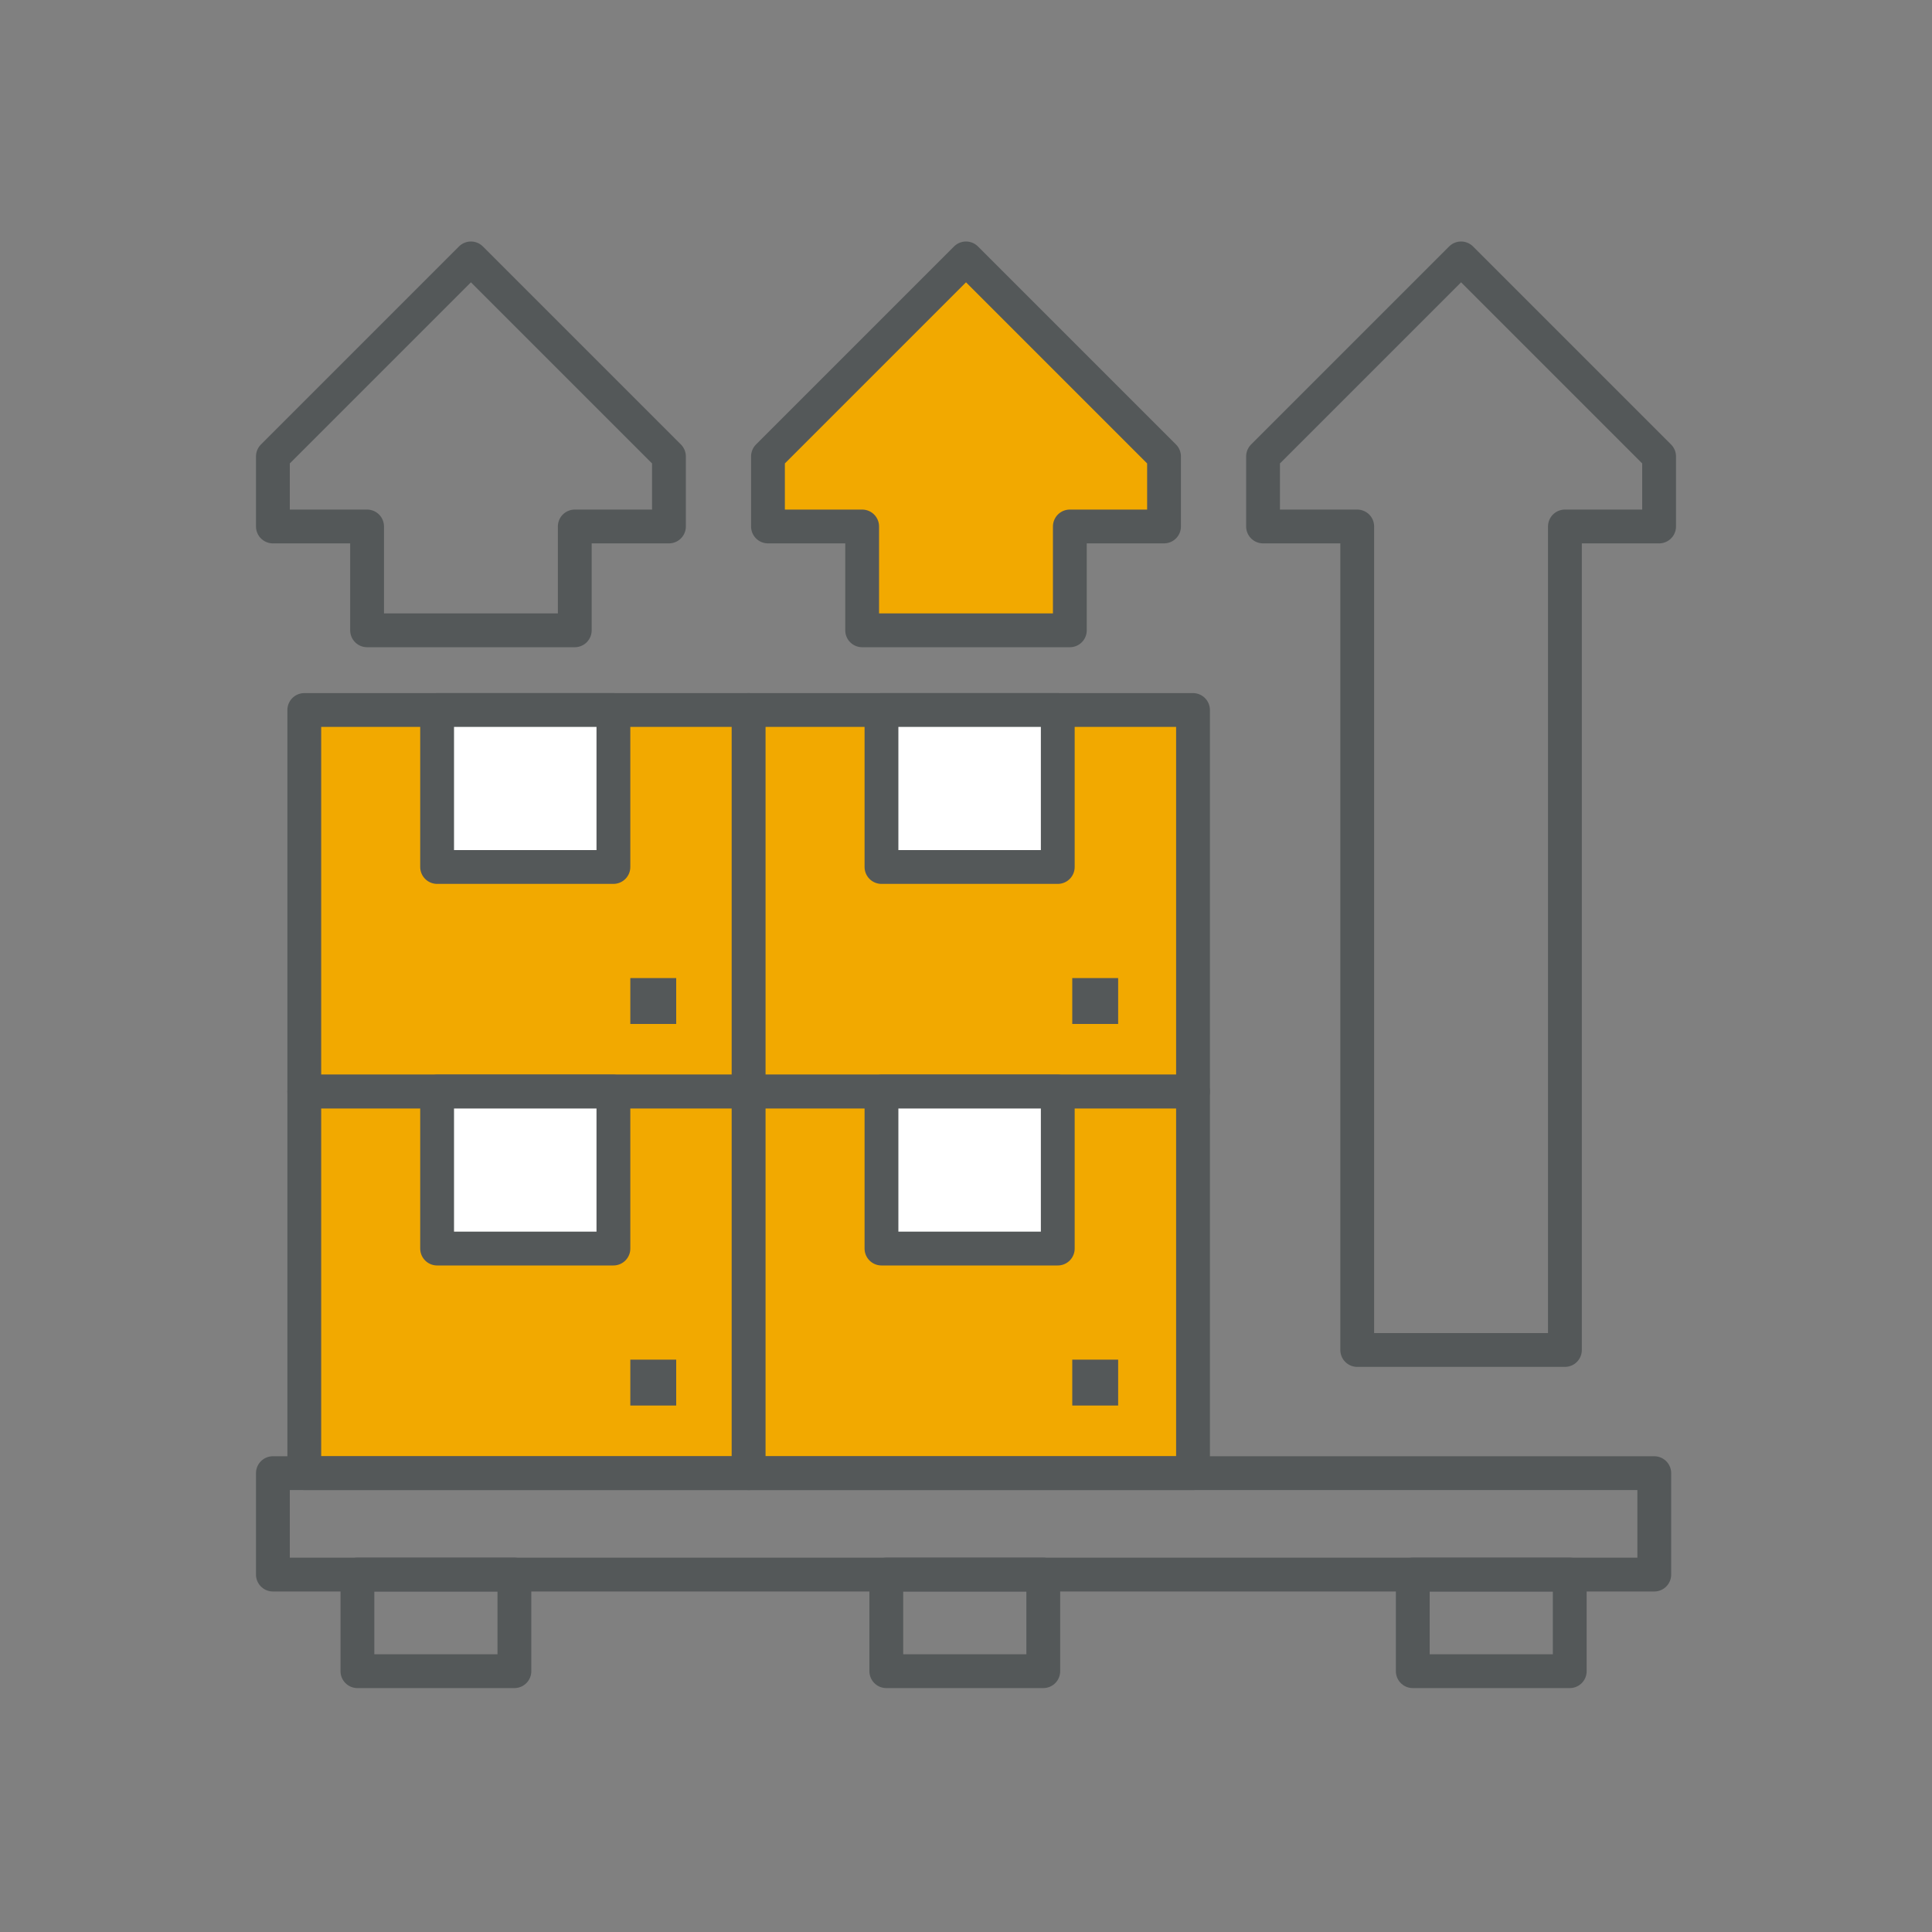
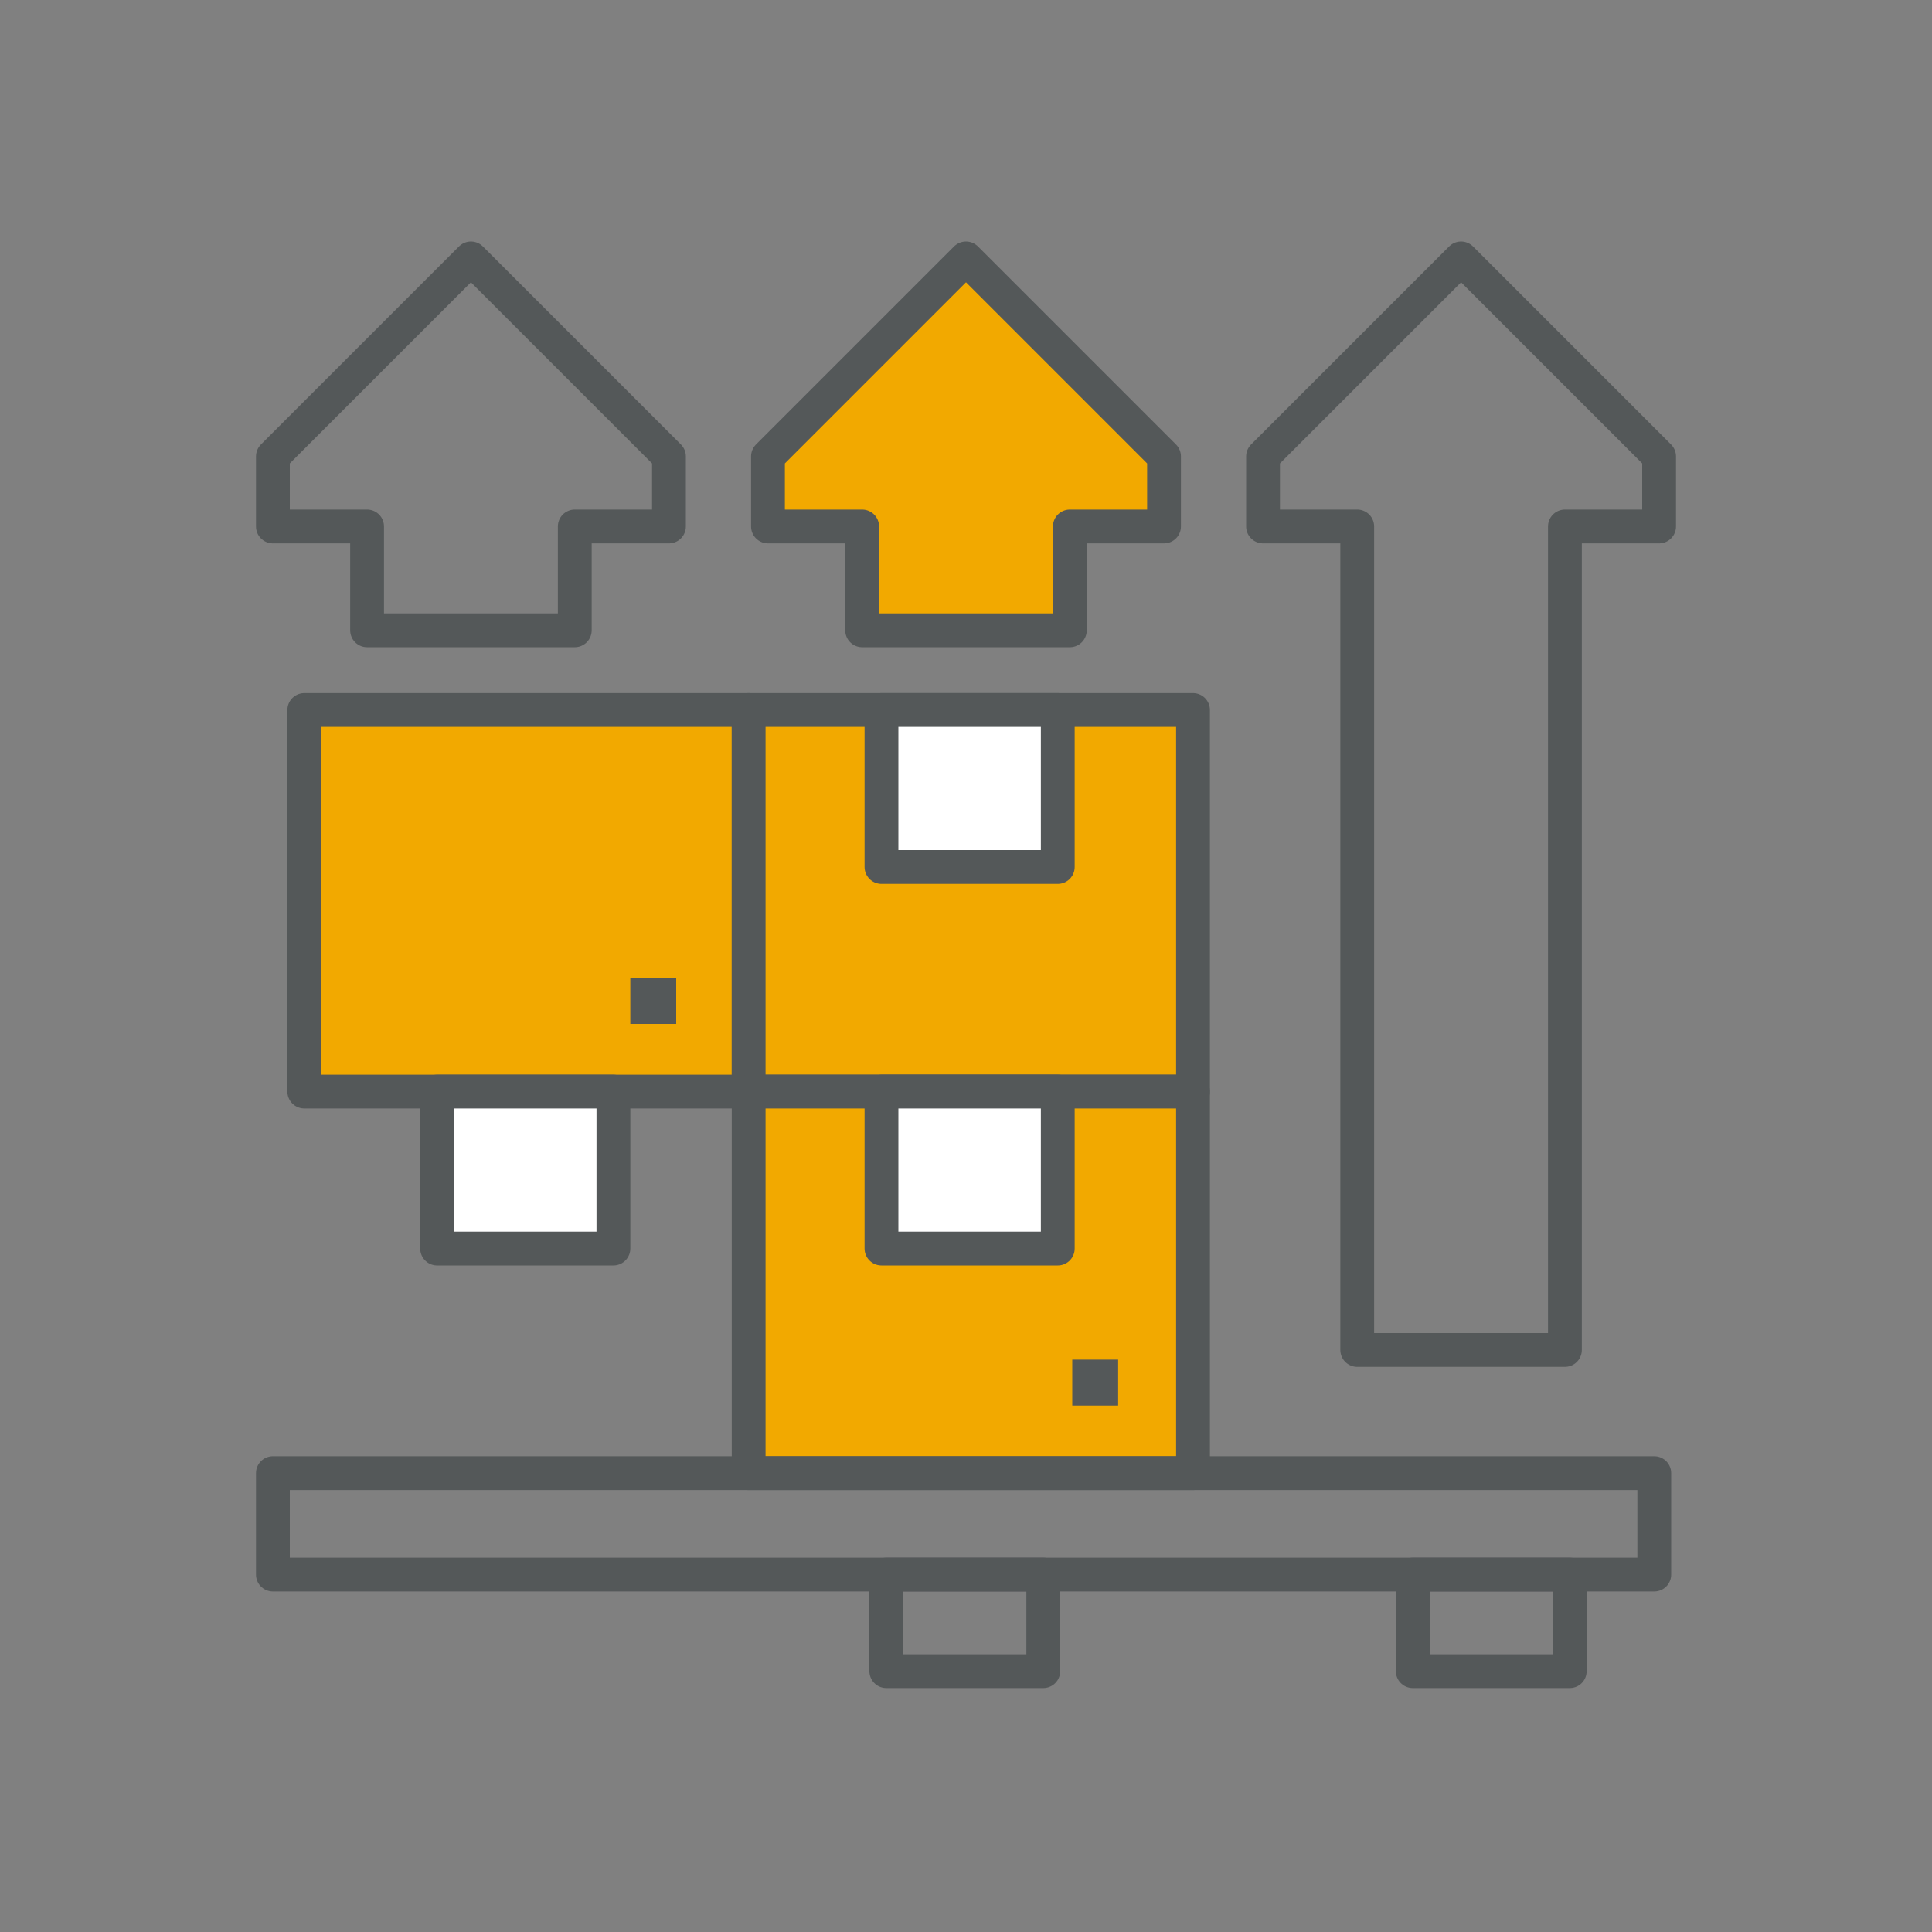
<svg xmlns="http://www.w3.org/2000/svg" id="Layer_1" data-name="Layer 1" width="80" height="80" version="1.1" viewBox="0 0 80 80">
  <rect x="0" y="0" width="80" height="80" fill="#808080" stroke="none" />
  <defs>
    <style>
      .cls-1 {
        fill: none;
      }

      .cls-1, .cls-2, .cls-3 {
        stroke: #545859;
        stroke-linecap: round;
        stroke-linejoin: round;
        stroke-width: 1.4px;
      }

      .cls-2 {
        fill: #f2a900;
      }

      .cls-3 {
        fill: #fff;
      }

      .cls-4 {
        fill: #545859;
        stroke-width: 0px;
      }
    </style>
  </defs>
  <polygon class="cls-1" points="60.5 10.7 52.3 18.9 52.3 21.8 56.2 21.8 56.2 55.9 64.8 55.9 64.8 21.8 68.7 21.8 68.7 18.9 60.5 10.7" />
  <polygon class="cls-2" points="40 10.7 31.8 18.9 31.8 21.8 35.7 21.8 35.7 26.1 44.3 26.1 44.3 21.8 48.2 21.8 48.2 18.9 40 10.7" />
  <polygon class="cls-1" points="19.5 10.7 11.3 18.9 11.3 21.8 15.2 21.8 15.2 26.1 23.8 26.1 23.8 21.8 27.7 21.8 27.7 18.9 19.5 10.7" />
  <rect class="cls-2" x="12.6" y="29.4" width="18.4" height="15.8" />
  <rect class="cls-2" x="31" y="29.4" width="18.4" height="15.8" />
-   <rect class="cls-2" x="12.6" y="45.2" width="18.4" height="15.8" />
  <rect class="cls-2" x="31" y="45.2" width="18.4" height="15.8" />
-   <rect class="cls-3" x="18.1" y="29.4" width="7.3" height="6.5" />
  <rect class="cls-4" x="26.1" y="40.5" width="1.9" height="1.9" />
  <rect class="cls-3" x="36.5" y="29.4" width="7.3" height="6.5" />
-   <rect class="cls-4" x="44.4" y="40.5" width="1.9" height="1.9" />
  <rect class="cls-3" x="18.1" y="45.2" width="7.3" height="6.5" />
-   <rect class="cls-4" x="26.1" y="56.3" width="1.9" height="1.9" />
  <rect class="cls-3" x="36.5" y="45.2" width="7.3" height="6.5" />
  <rect class="cls-4" x="44.4" y="56.3" width="1.9" height="1.9" />
  <rect class="cls-1" x="11.3" y="61" width="57.2" height="4.2" />
  <g>
-     <rect class="cls-1" x="14.8" y="65.2" width="6.5" height="4" />
    <rect class="cls-1" x="36.7" y="65.2" width="6.5" height="4" />
    <rect class="cls-1" x="58.5" y="65.2" width="6.5" height="4" />
  </g>
</svg>